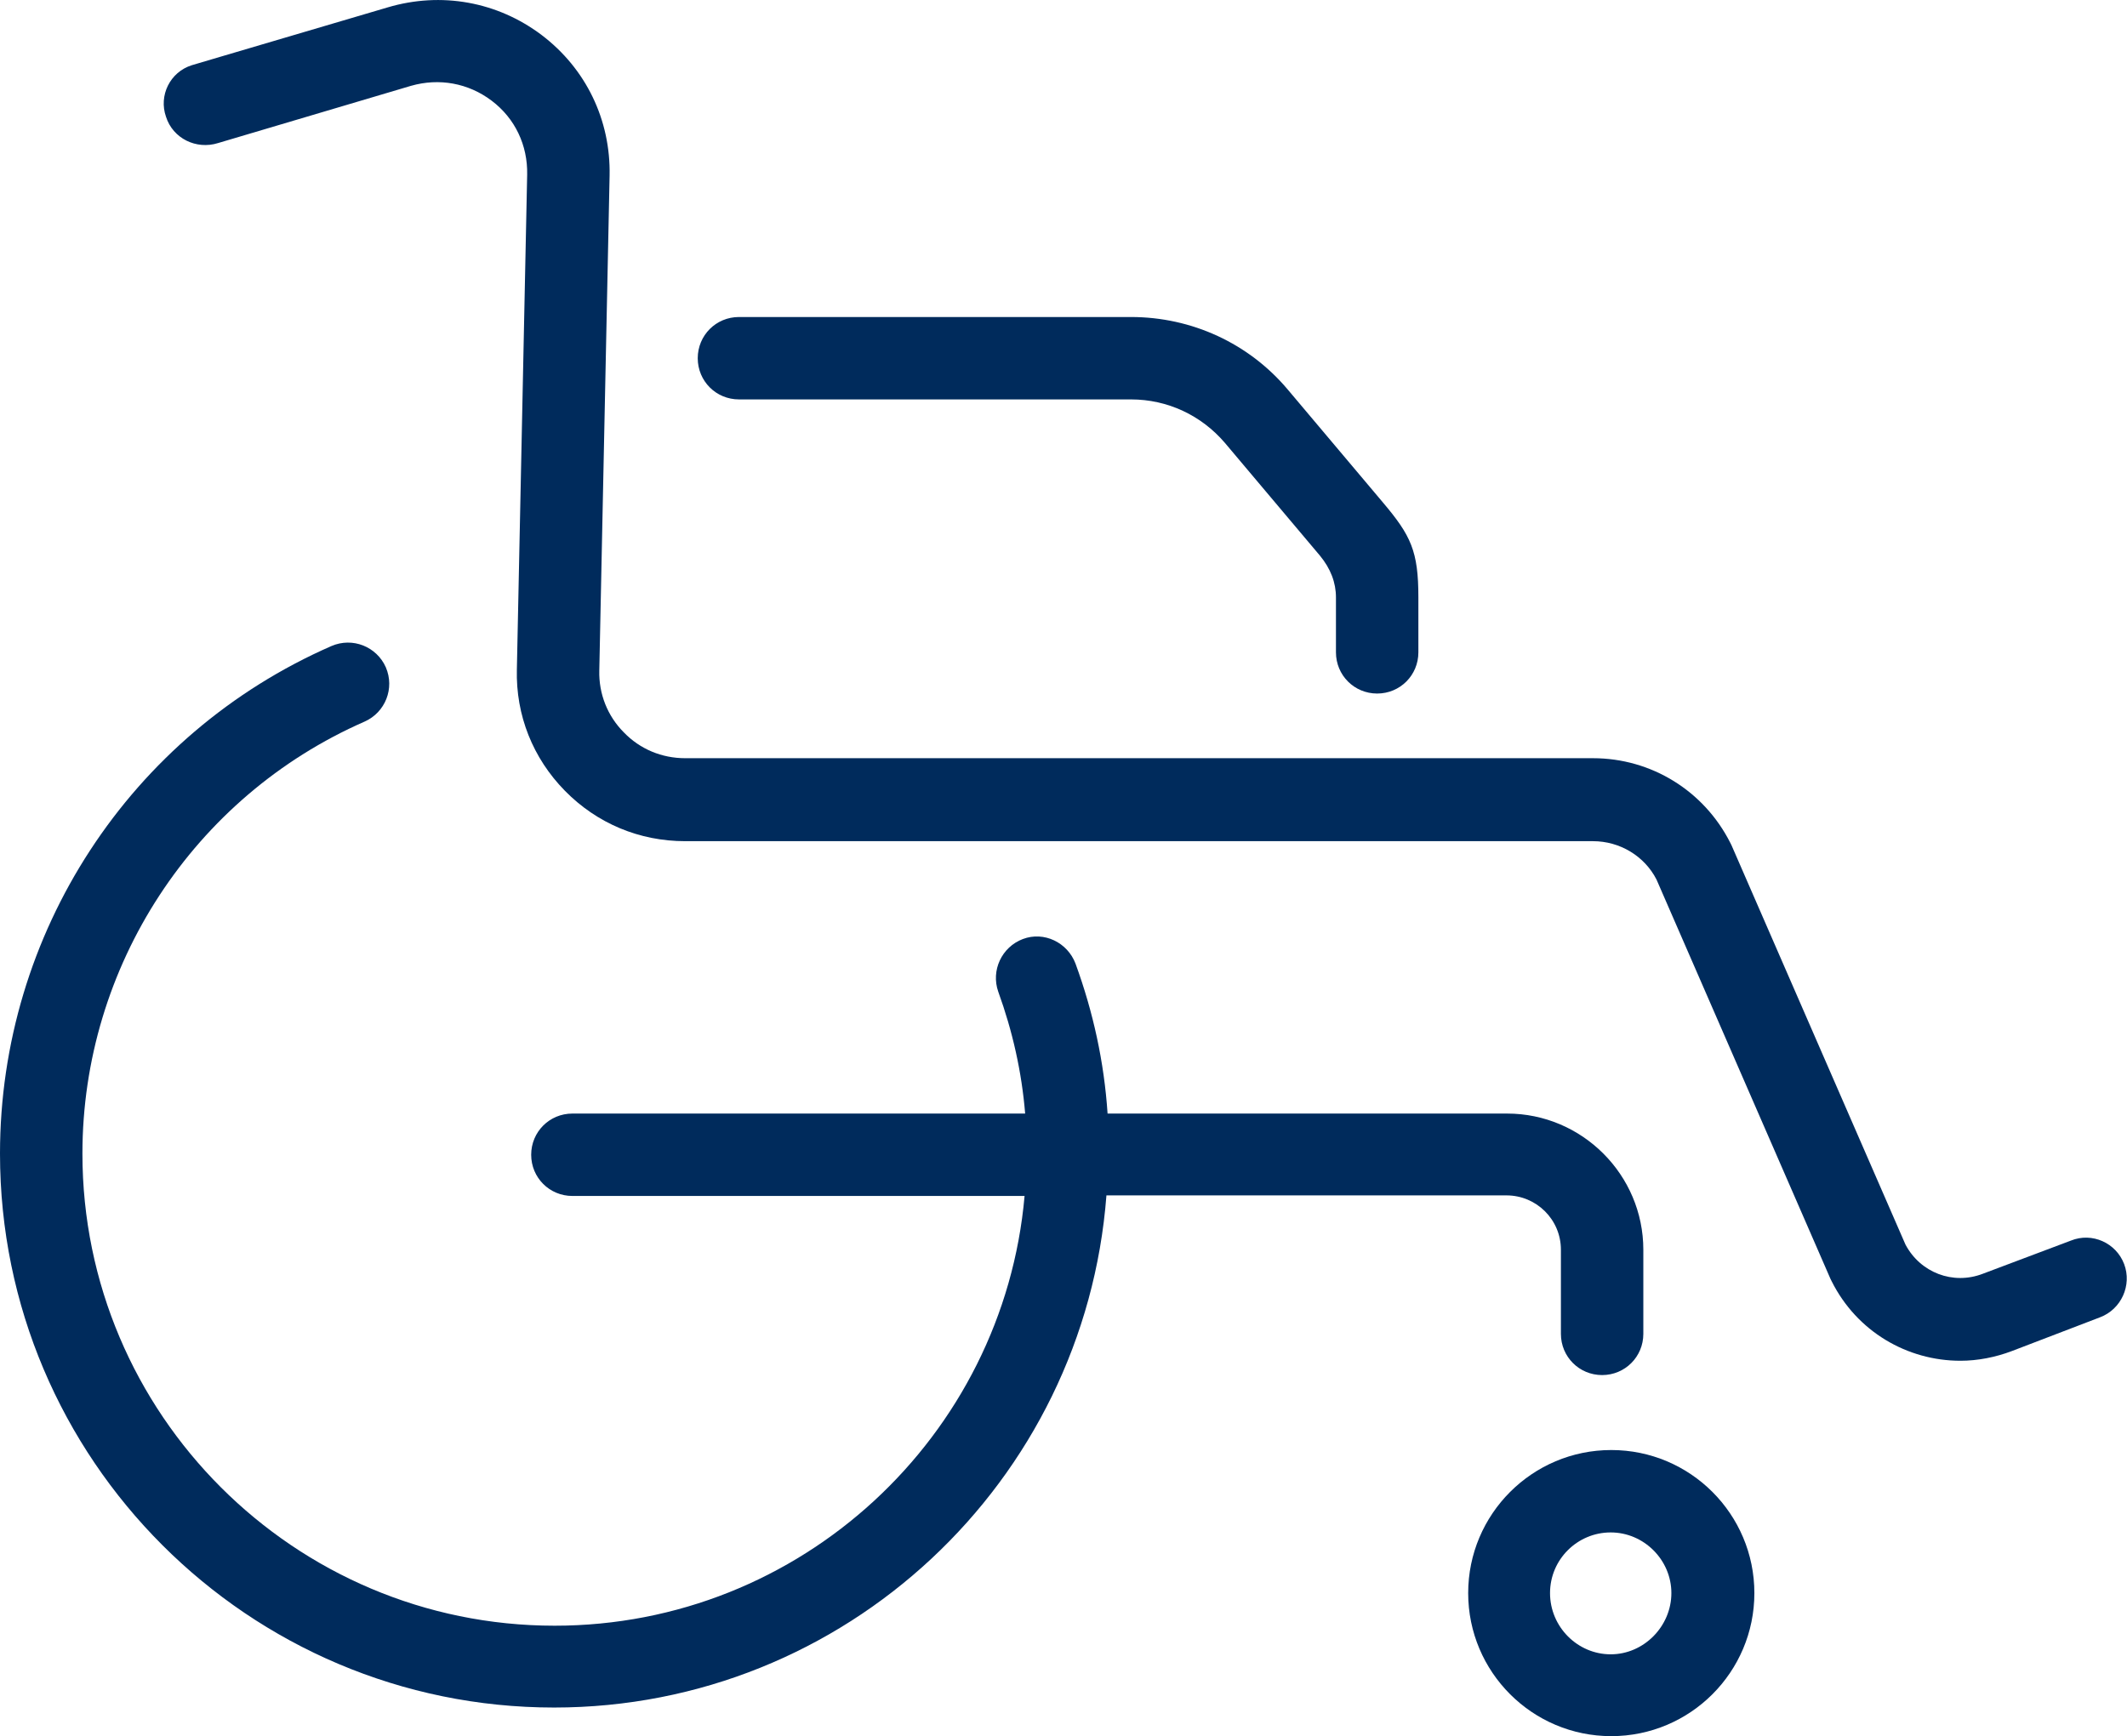
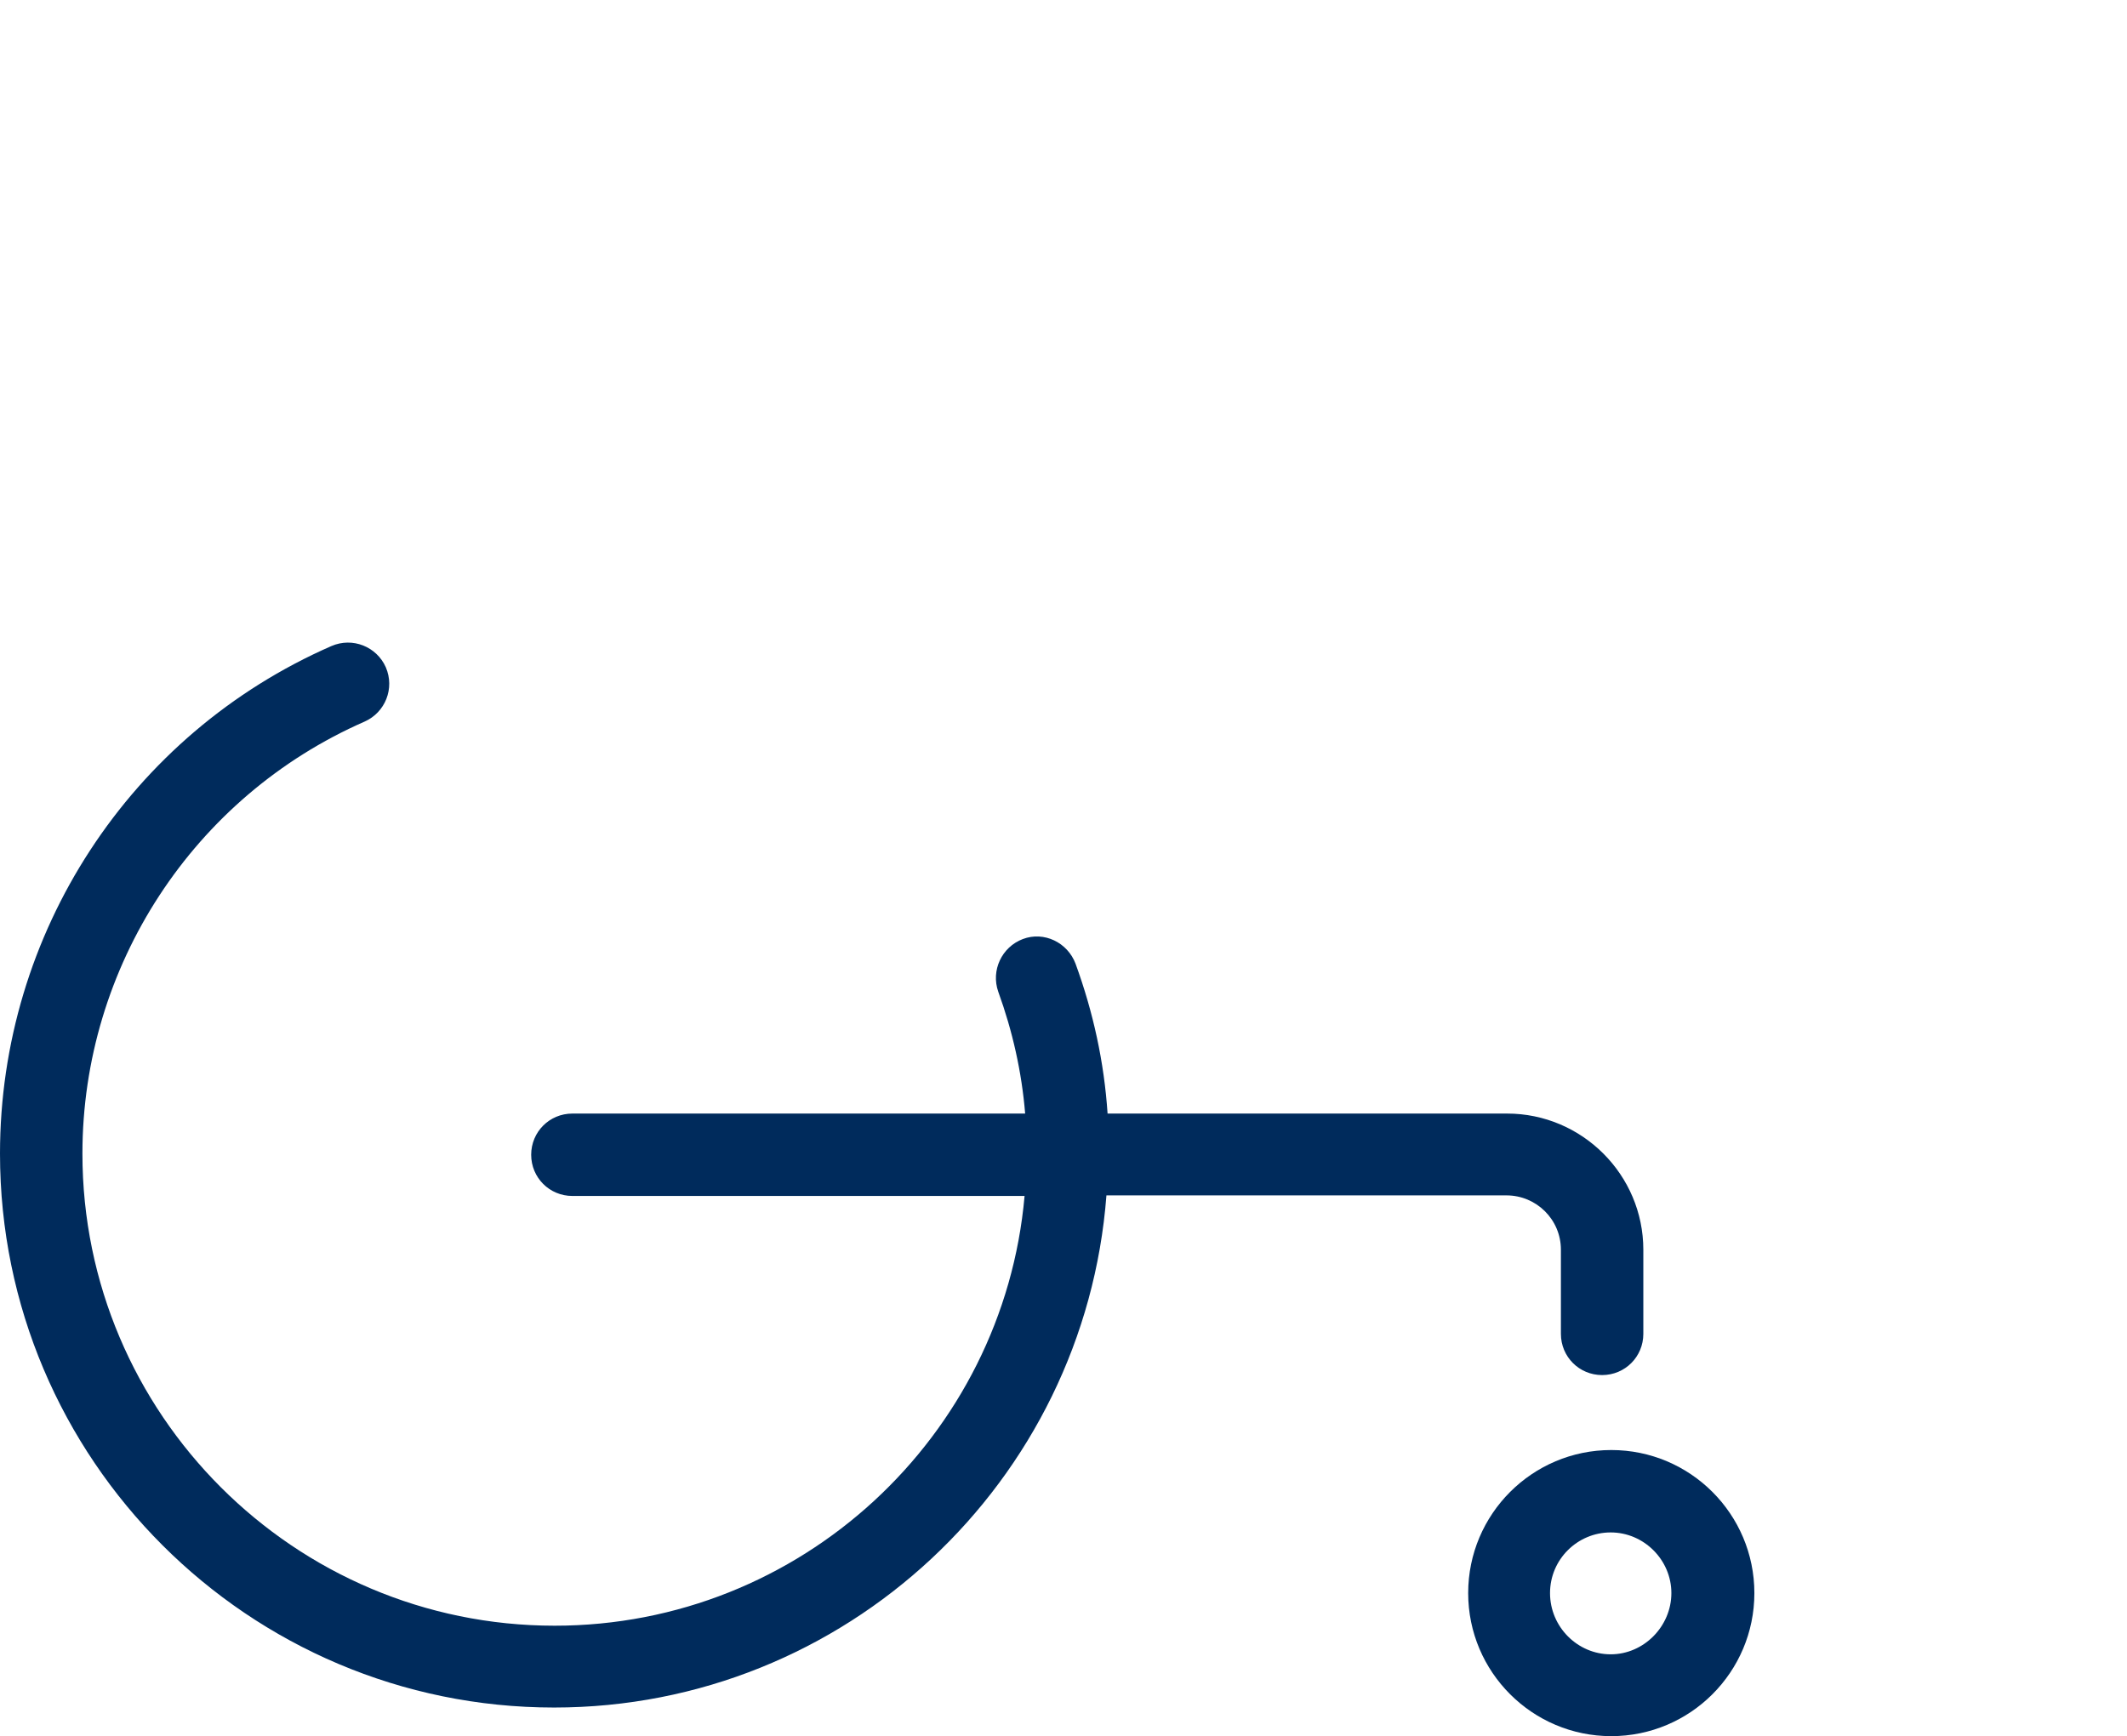
<svg xmlns="http://www.w3.org/2000/svg" id="Layer_2" data-name="Layer 2" viewBox="0 0 37.16 30.34">
  <defs>
    <style>
      .cls-1 {
        fill: #002b5c;
      }
    </style>
  </defs>
  <g id="Layer_1-2" data-name="Layer 1">
    <g>
-       <path class="cls-1" d="M3.81,2.5s.4-.12,3.37-1c.49-.14,1-.05,1.41.26.41.31.63.78.62,1.29l-.18,8.65c-.02.8.28,1.55.84,2.12.56.57,1.3.88,2.1.88h15.86c.47,0,.9.26,1.11.67l3.04,6.98.02.04c.44.88,1.32,1.39,2.25,1.39.3,0,.61-.06.9-.17l1.54-.59c.37-.14.56-.56.42-.93-.14-.37-.56-.56-.93-.41l-1.54.58c-.52.2-1.09-.02-1.35-.51l-3.04-6.98-.02-.04c-.46-.91-1.38-1.48-2.4-1.48h-15.86c-.41,0-.79-.16-1.07-.45-.29-.29-.44-.68-.43-1.08l.18-8.65c.02-.97-.41-1.87-1.19-2.46C8.69.03,7.71-.15,6.77.13c-3.26.96-3.38,1-3.42,1.01-.38.12-.58.53-.45.9.12.38.53.58.91.46" />
-       <path class="cls-1" d="M12.91,6.98h6.85c.64,0,1.23.28,1.64.76l1.66,1.97q.28.34.28.73v.96c0,.4.32.72.72.72s.72-.32.72-.72v-.96c0-.81-.13-1.08-.62-1.66l-1.66-1.97c-.68-.81-1.68-1.27-2.74-1.27h-6.85c-.4,0-.72.32-.72.72s.32.72.72.72" />
      <path class="cls-1" d="M9.68,29.84c5.09,0,9.27-3.95,9.65-8.95h6.99c.52,0,.95.42.95.95v1.47c0,.4.32.72.72.72s.72-.32.72-.72v-1.47c0-1.31-1.07-2.38-2.38-2.38h-6.98c-.06-.9-.25-1.77-.56-2.62-.14-.37-.55-.57-.92-.43-.37.14-.56.55-.43.92.25.69.41,1.4.47,2.13h-7.91c-.4,0-.72.32-.72.72s.32.72.72.72h7.9c-.37,4.2-3.91,7.51-8.21,7.51-4.55,0-8.25-3.7-8.25-8.25,0-3.27,1.94-6.24,4.93-7.55.36-.16.53-.58.37-.95-.16-.36-.58-.53-.95-.37-3.52,1.54-5.79,5.02-5.79,8.87,0,5.34,4.34,9.68,9.68,9.68" />
      <path class="cls-1" d="M30.65,27.84c0-1.38-1.12-2.5-2.5-2.5s-2.5,1.12-2.5,2.5,1.12,2.5,2.5,2.5,2.5-1.12,2.5-2.5M27.08,27.84c0-.59.48-1.06,1.06-1.06s1.06.48,1.06,1.06-.48,1.07-1.06,1.07-1.06-.48-1.06-1.07" />
    </g>
  </g>
</svg>